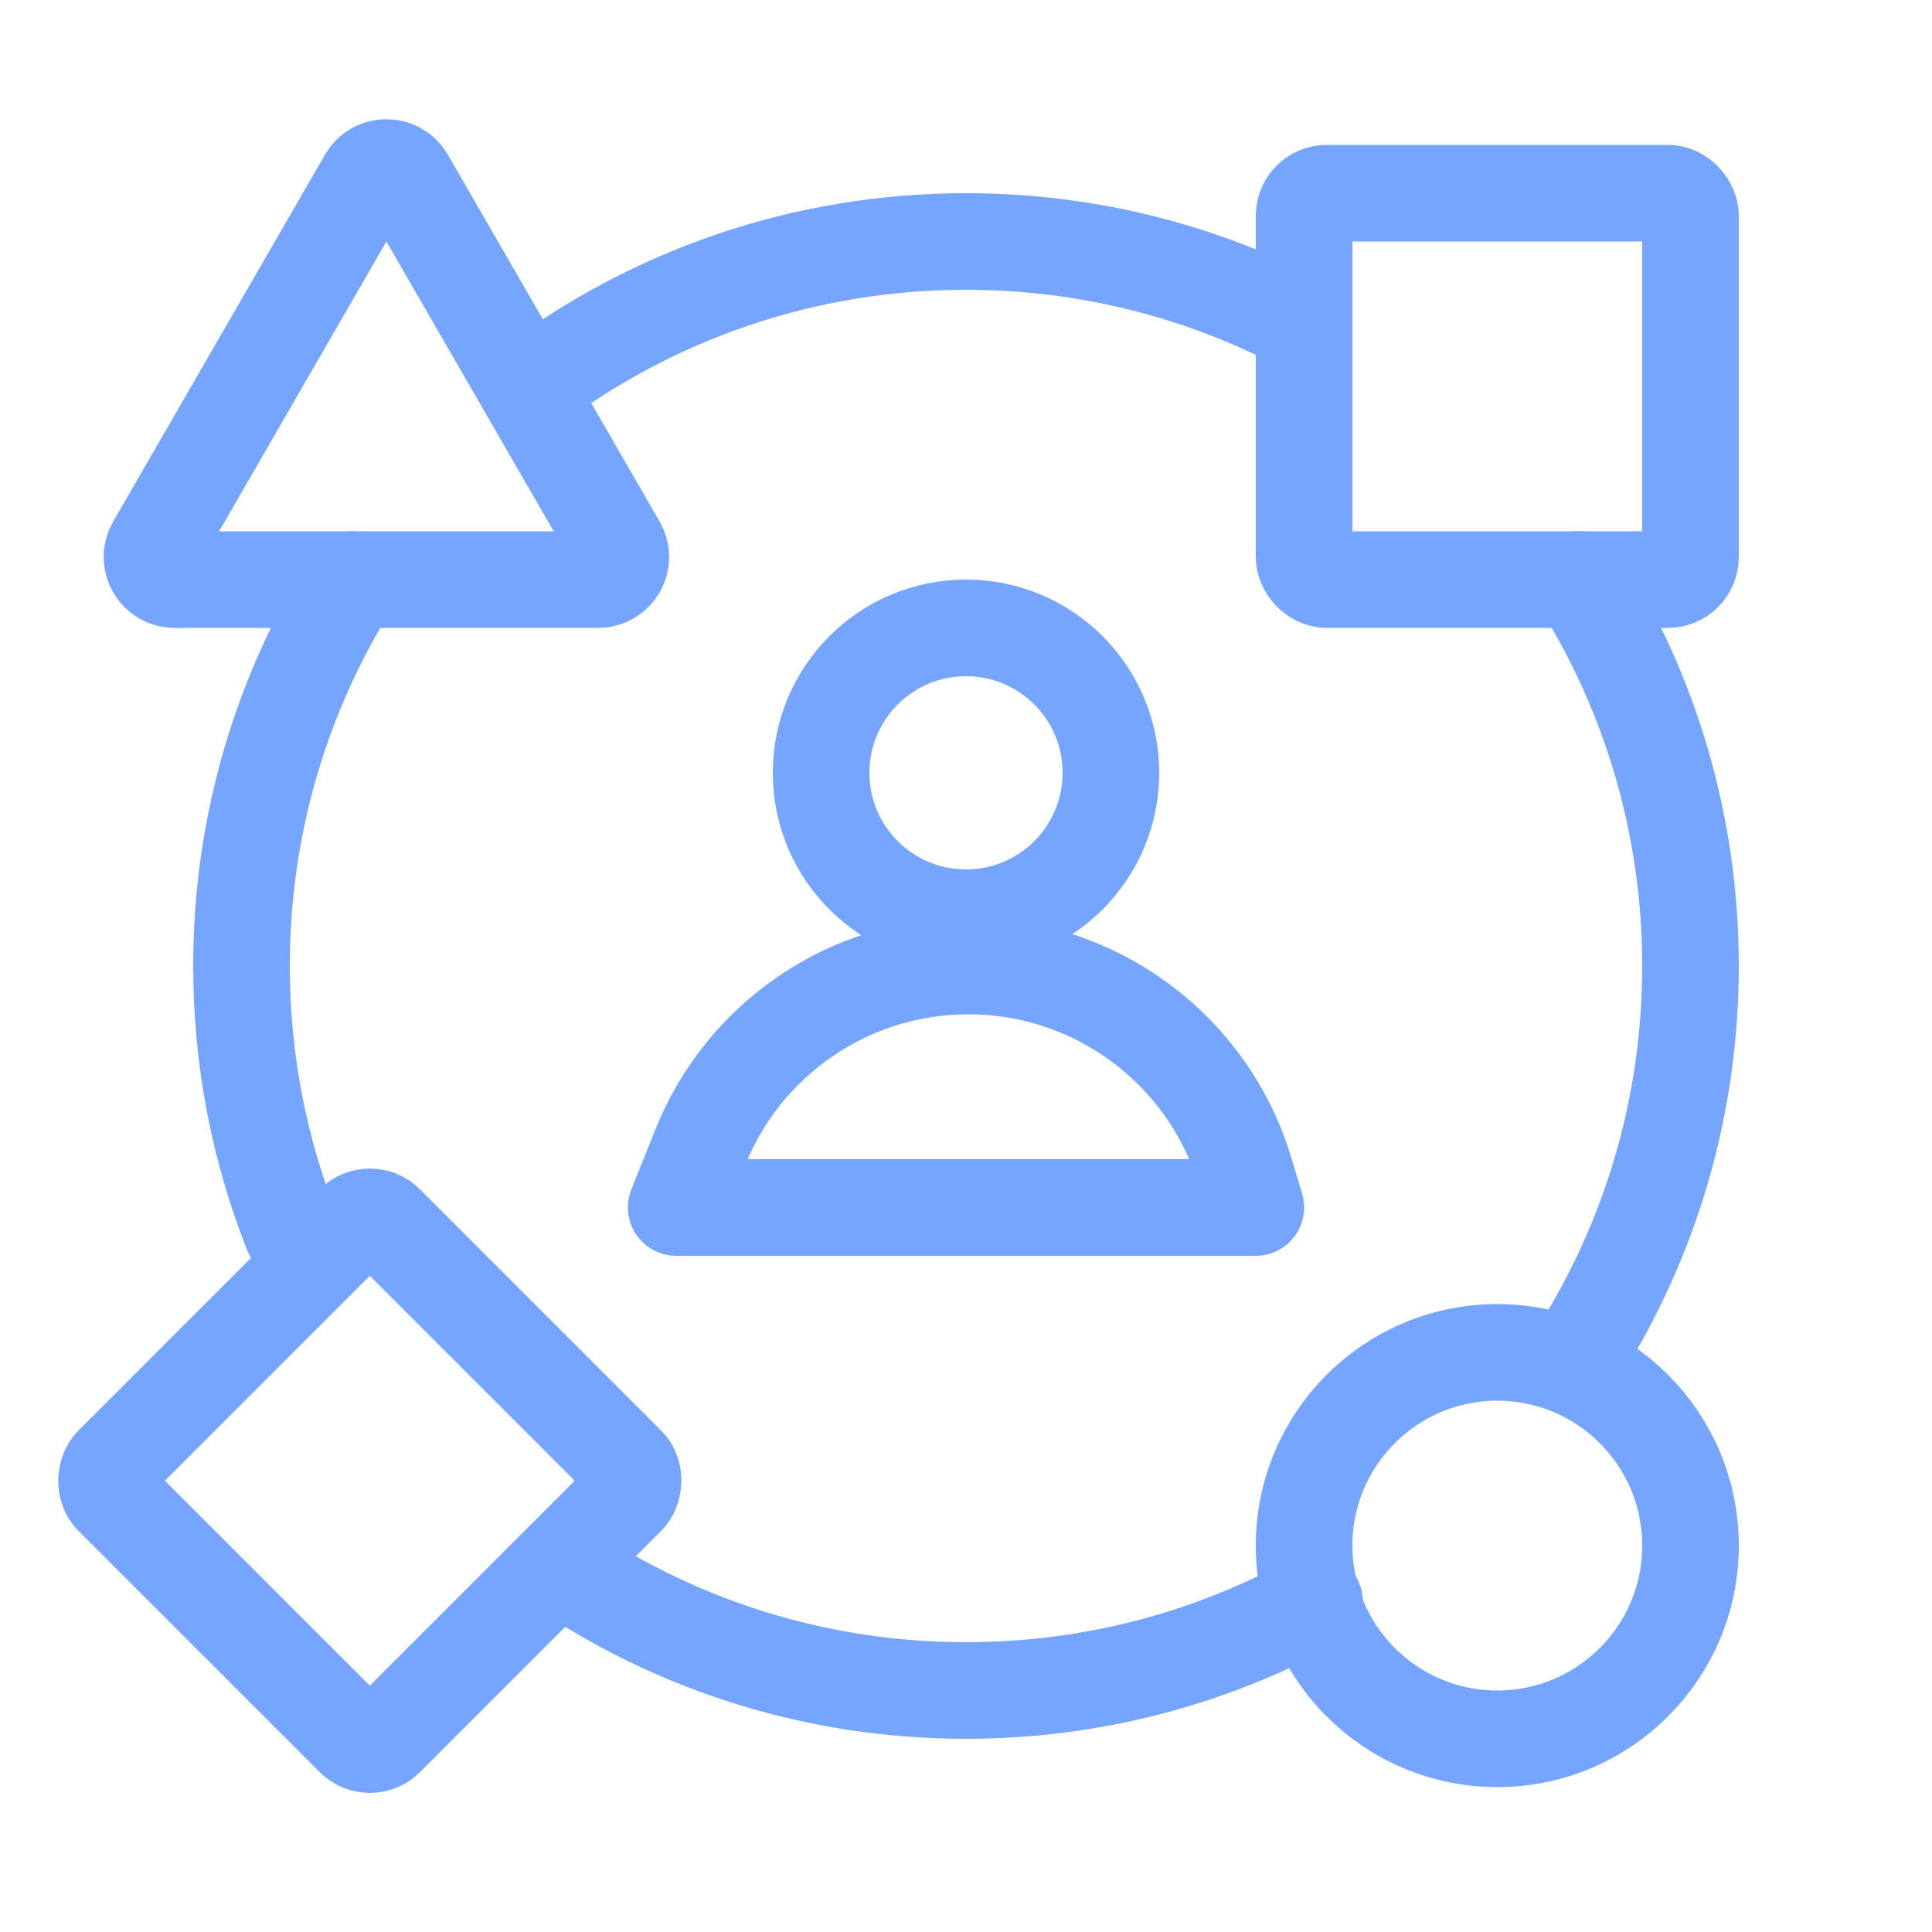
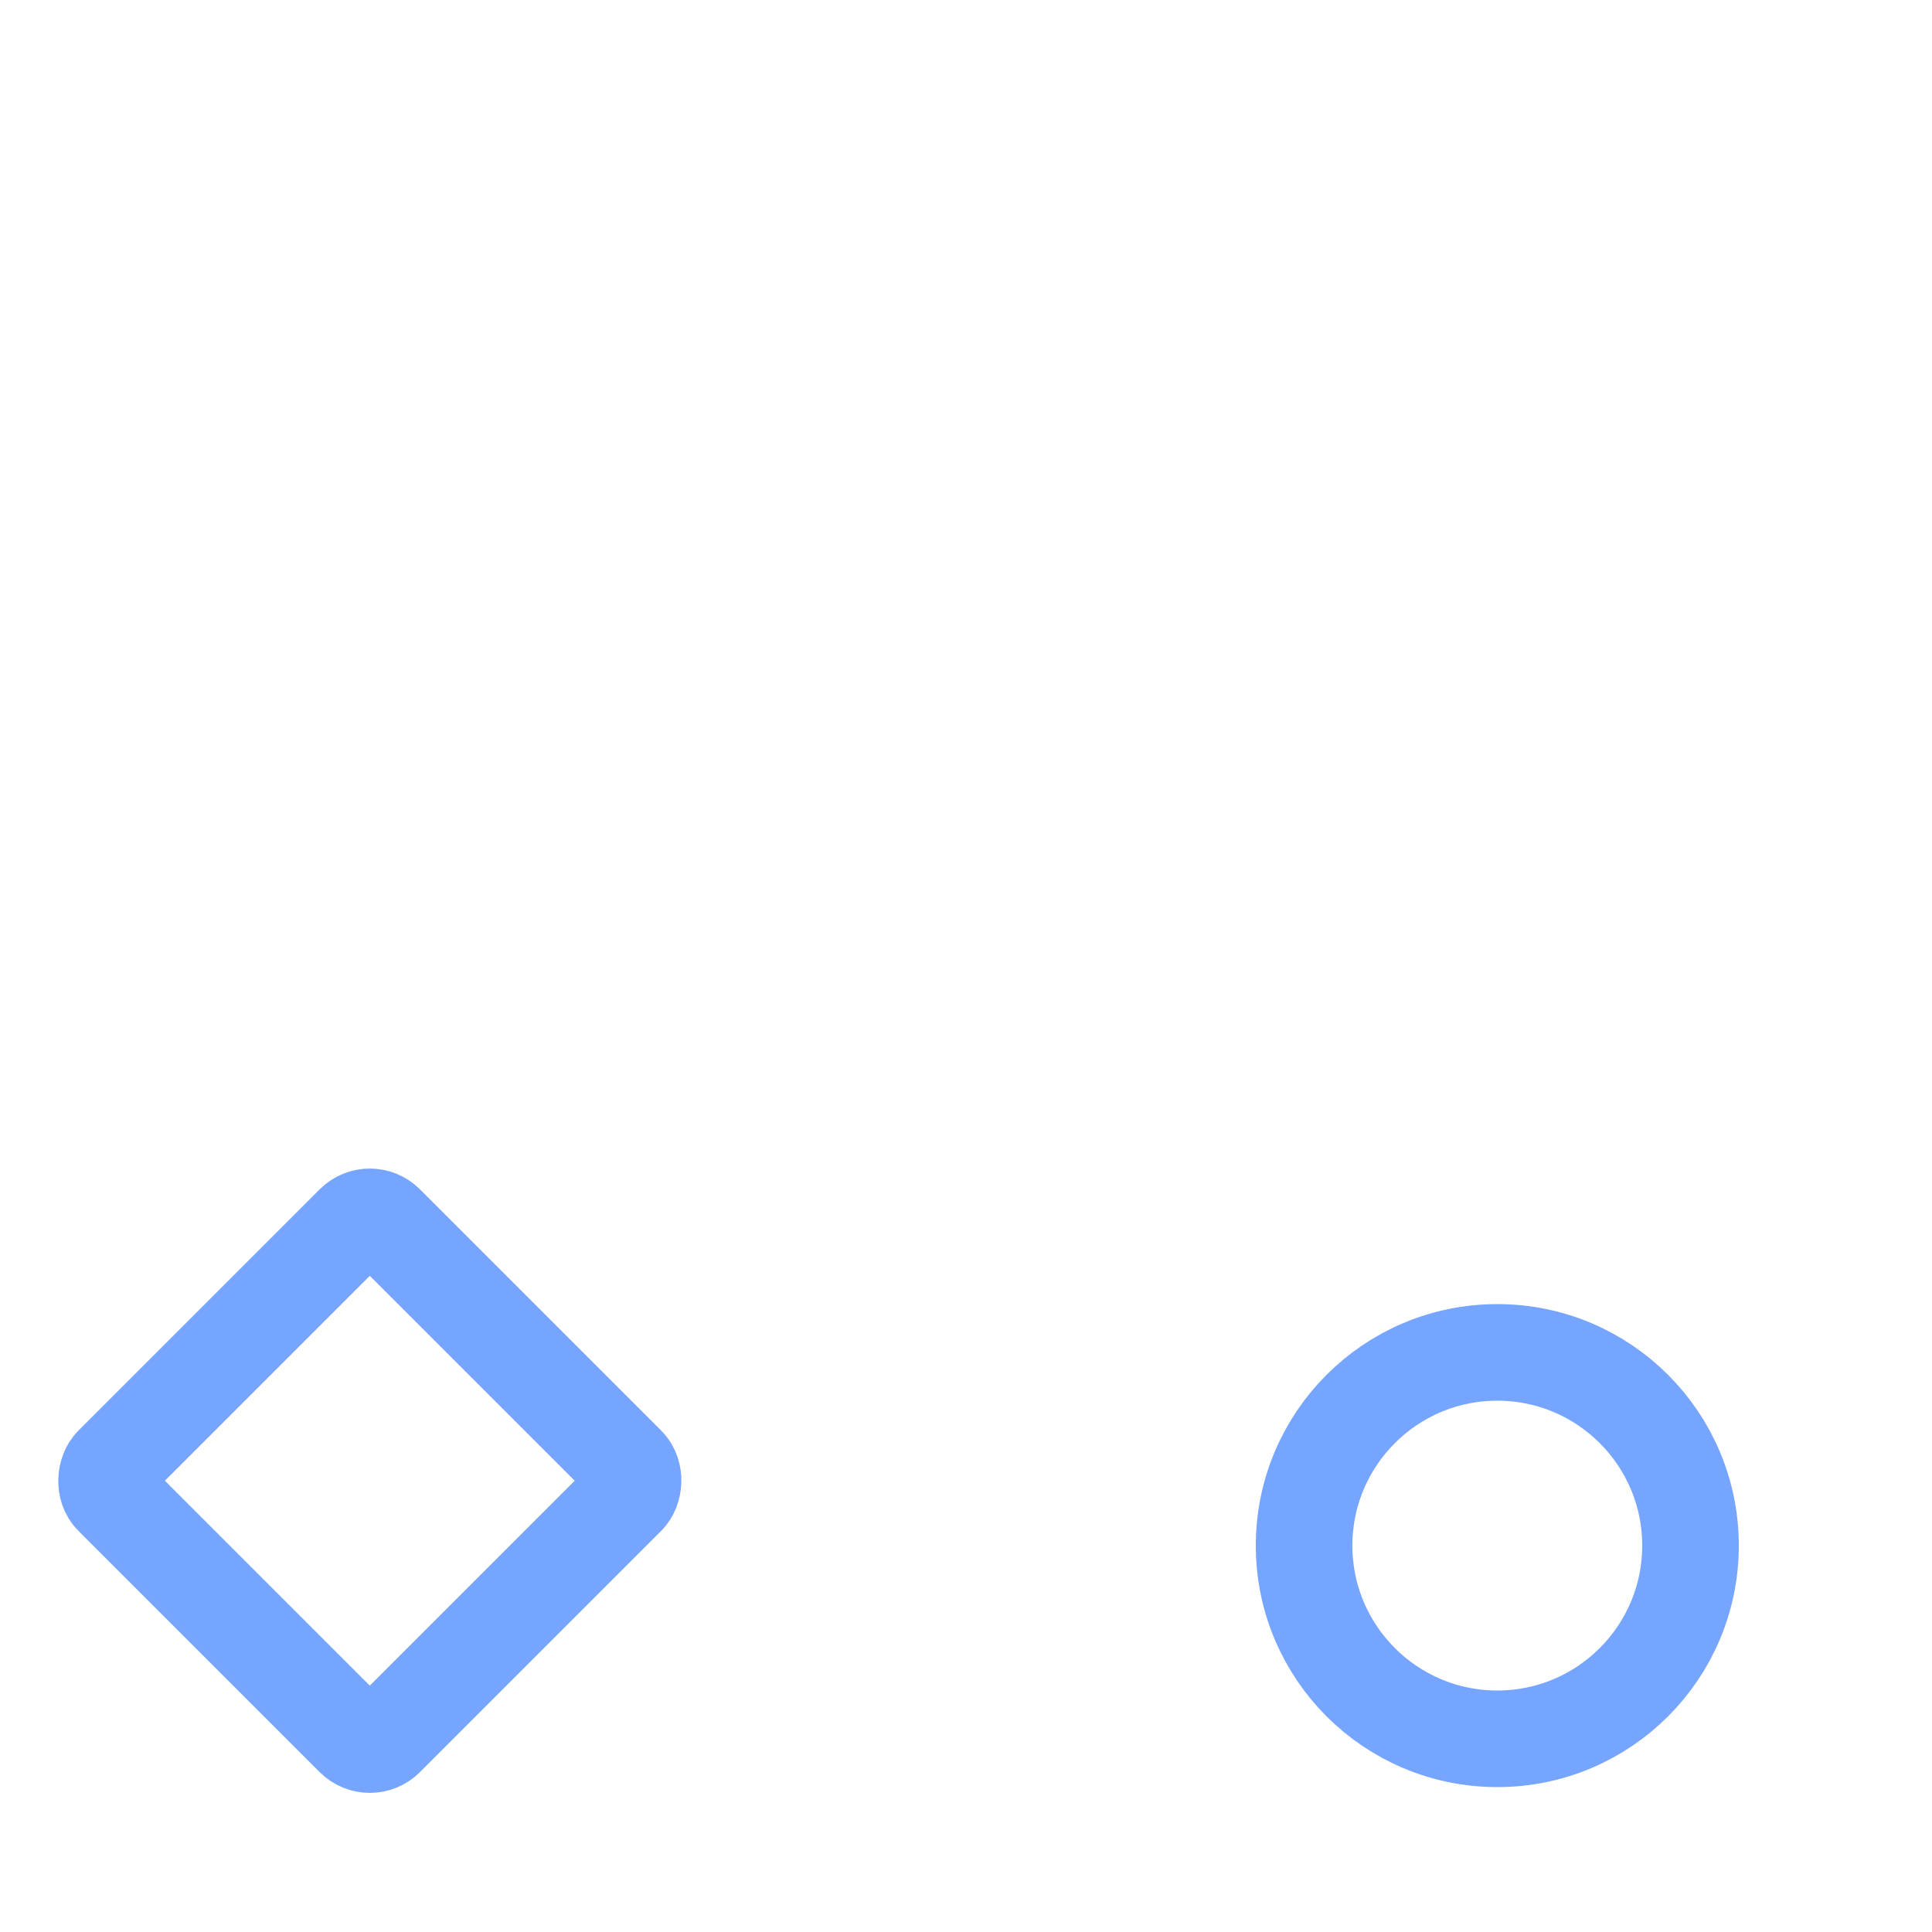
<svg xmlns="http://www.w3.org/2000/svg" width="48" height="48" viewBox="0 0 48 48" fill="none">
-   <path d="M31.2 30H16.8L17.395 28.512C18.485 25.787 21.125 24 24.059 24C27.229 24 30.024 26.079 30.935 29.115L31.2 30Z" stroke="#76A5FF" stroke-width="2.4" stroke-linecap="round" stroke-linejoin="round" />
-   <circle cx="24" cy="19.2" r="3.6" stroke="#76A5FF" stroke-width="2.4" stroke-linecap="round" stroke-linejoin="round" />
-   <path d="M39.229 14.4C40.984 17.178 42 20.471 42 24C42 27.529 40.984 30.822 39.229 33.6M32.4 8.076C29.892 6.751 27.034 6 24 6C19.947 6 16.207 7.34 13.198 9.6M8.771 14.4C7.016 17.178 6 20.471 6 24C6 26.33 6.443 28.556 7.248 30.6M14.047 39C16.898 40.895 20.32 42 24 42C27.138 42 30.089 41.197 32.658 39.785" stroke="#76A5FF" stroke-width="2.4" stroke-linecap="round" stroke-linejoin="round" />
-   <rect x="32.4" y="4.8" width="9.6" height="9.6" rx="0.562" stroke="#76A5FF" stroke-width="2.4" stroke-linecap="round" stroke-linejoin="round" />
  <circle cx="37.2" cy="38.4" r="4.8" stroke="#76A5FF" stroke-width="2.4" stroke-linecap="round" stroke-linejoin="round" />
  <rect x="9.188" y="30" width="9.6" height="9.6" rx="0.562" transform="rotate(45 9.188 30)" stroke="#76A5FF" stroke-width="2.4" stroke-linecap="round" stroke-linejoin="round" />
-   <path d="M9.113 4.444C9.329 4.069 9.871 4.069 10.087 4.444L15.348 13.556C15.565 13.931 15.294 14.4 14.861 14.4H4.339C3.906 14.4 3.635 13.931 3.852 13.556L9.113 4.444Z" stroke="#76A5FF" stroke-width="2.4" stroke-linecap="round" stroke-linejoin="round" />
</svg>